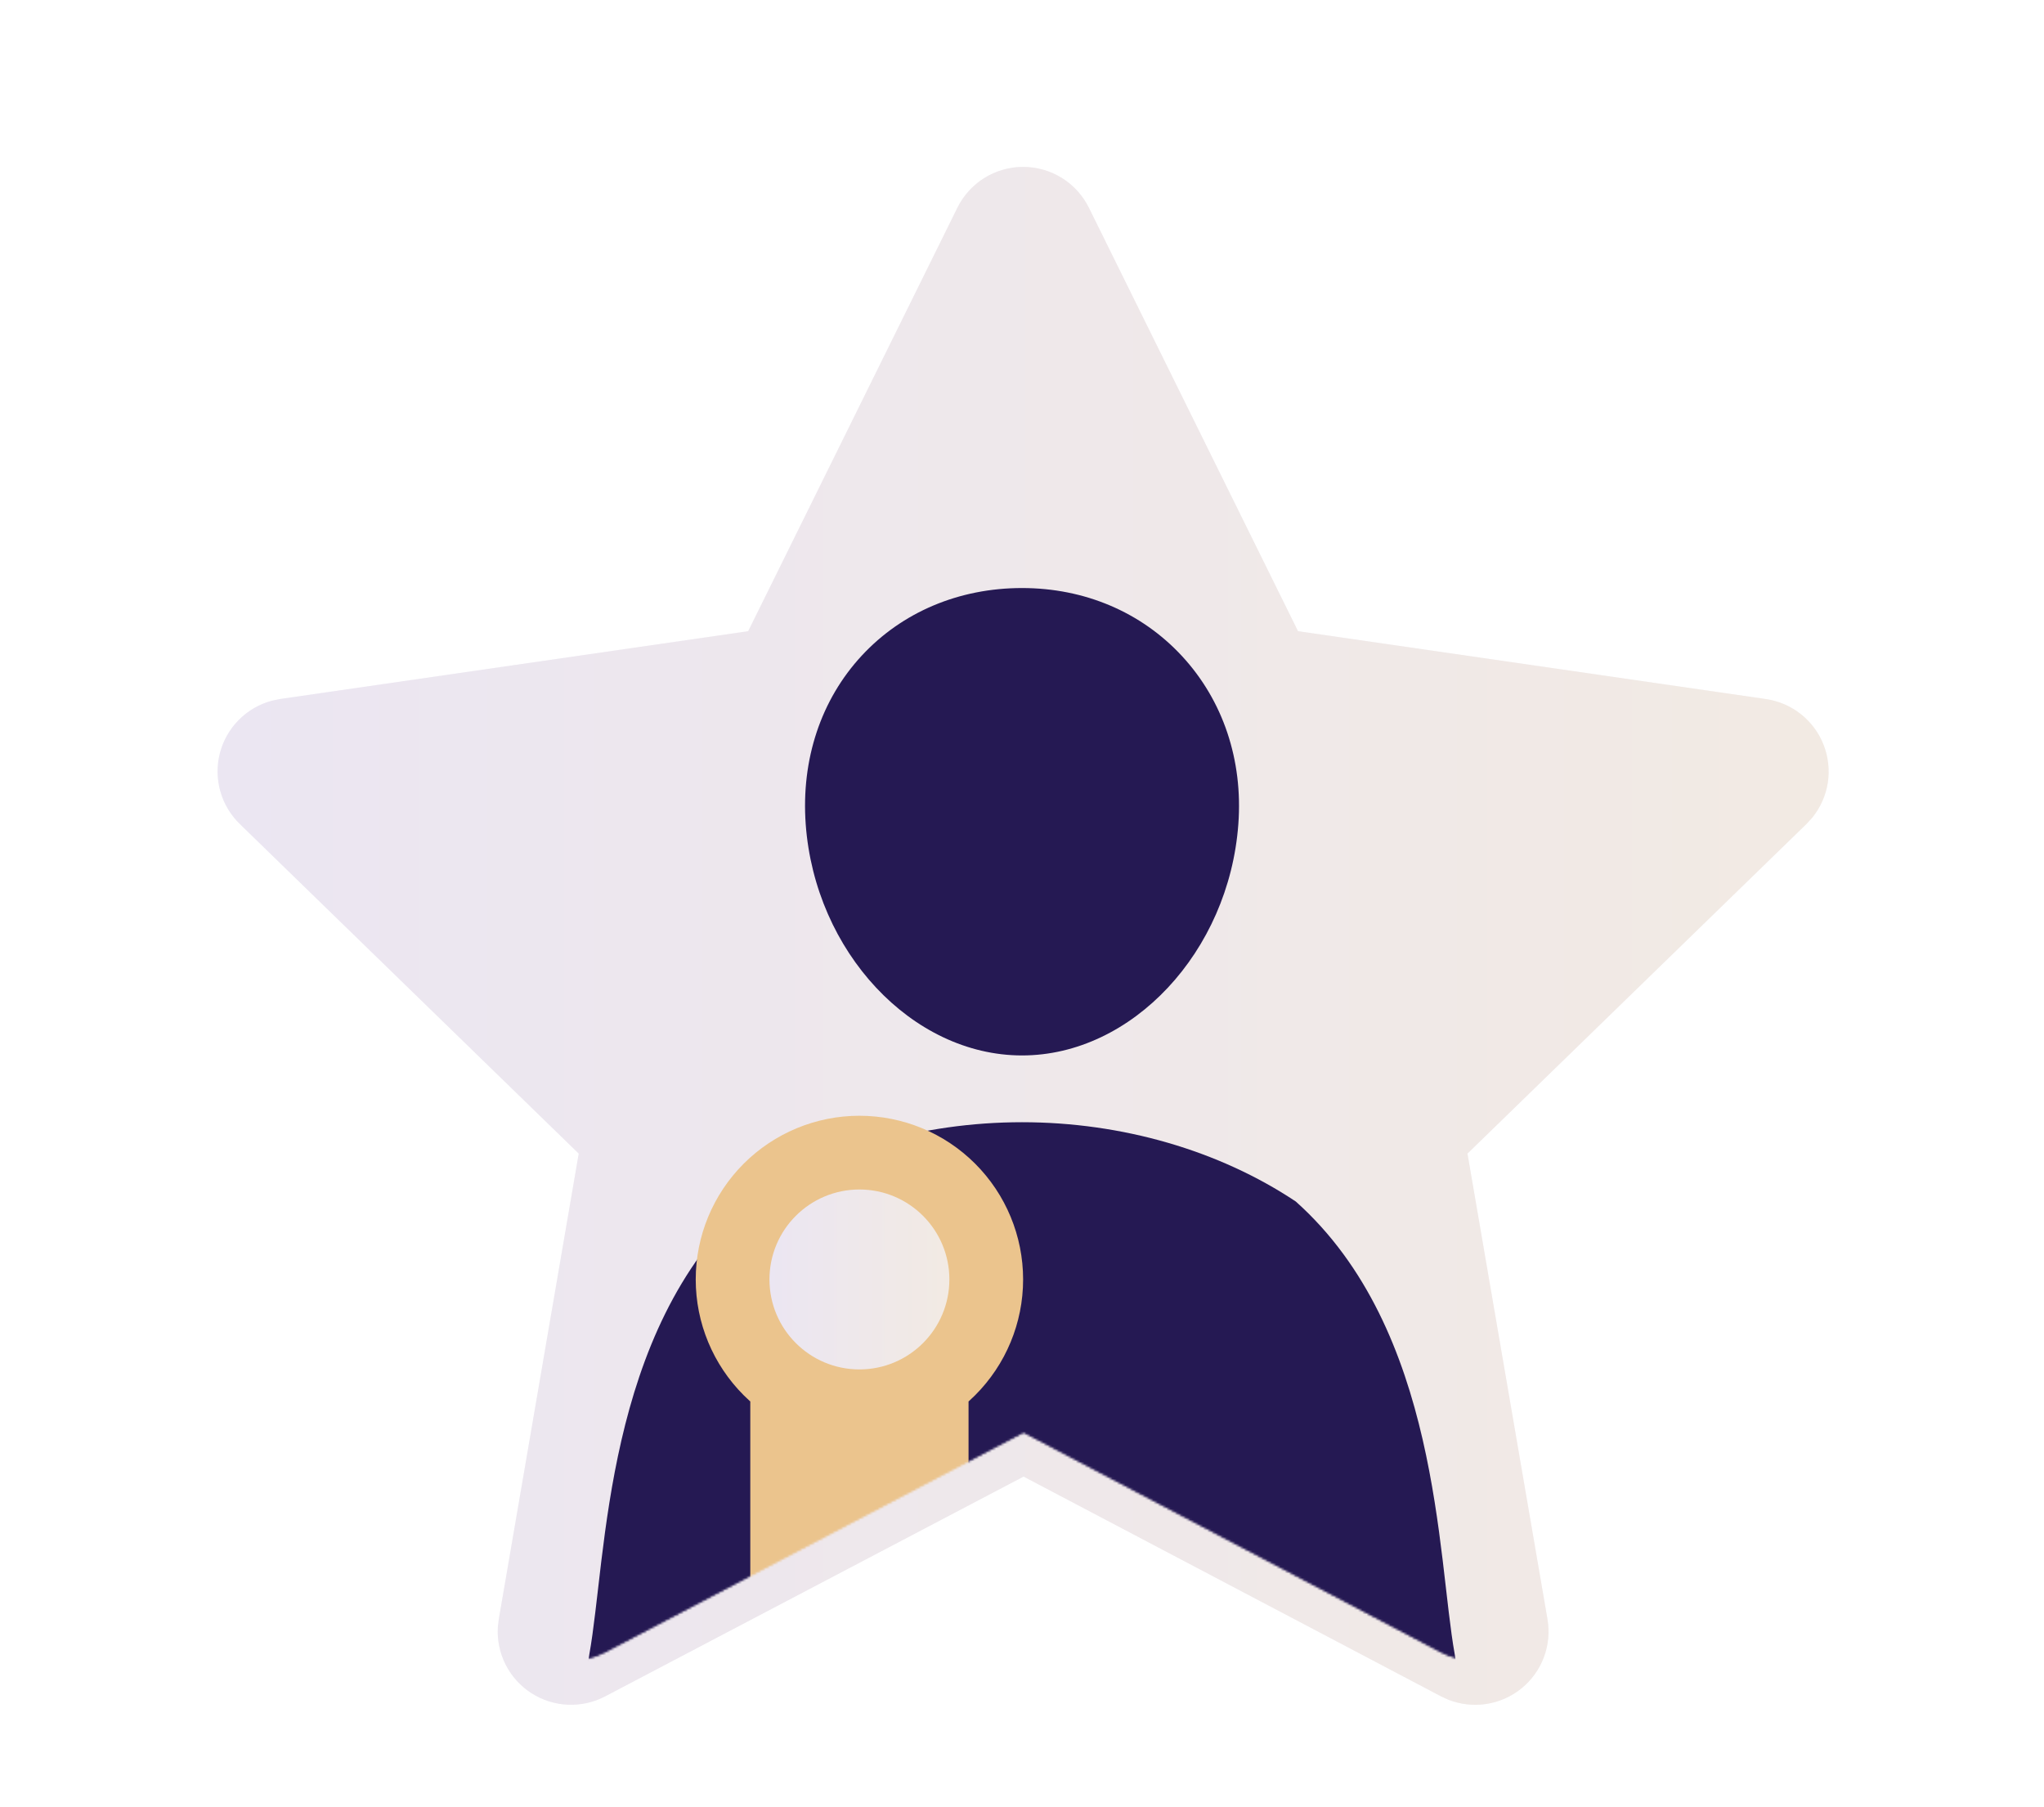
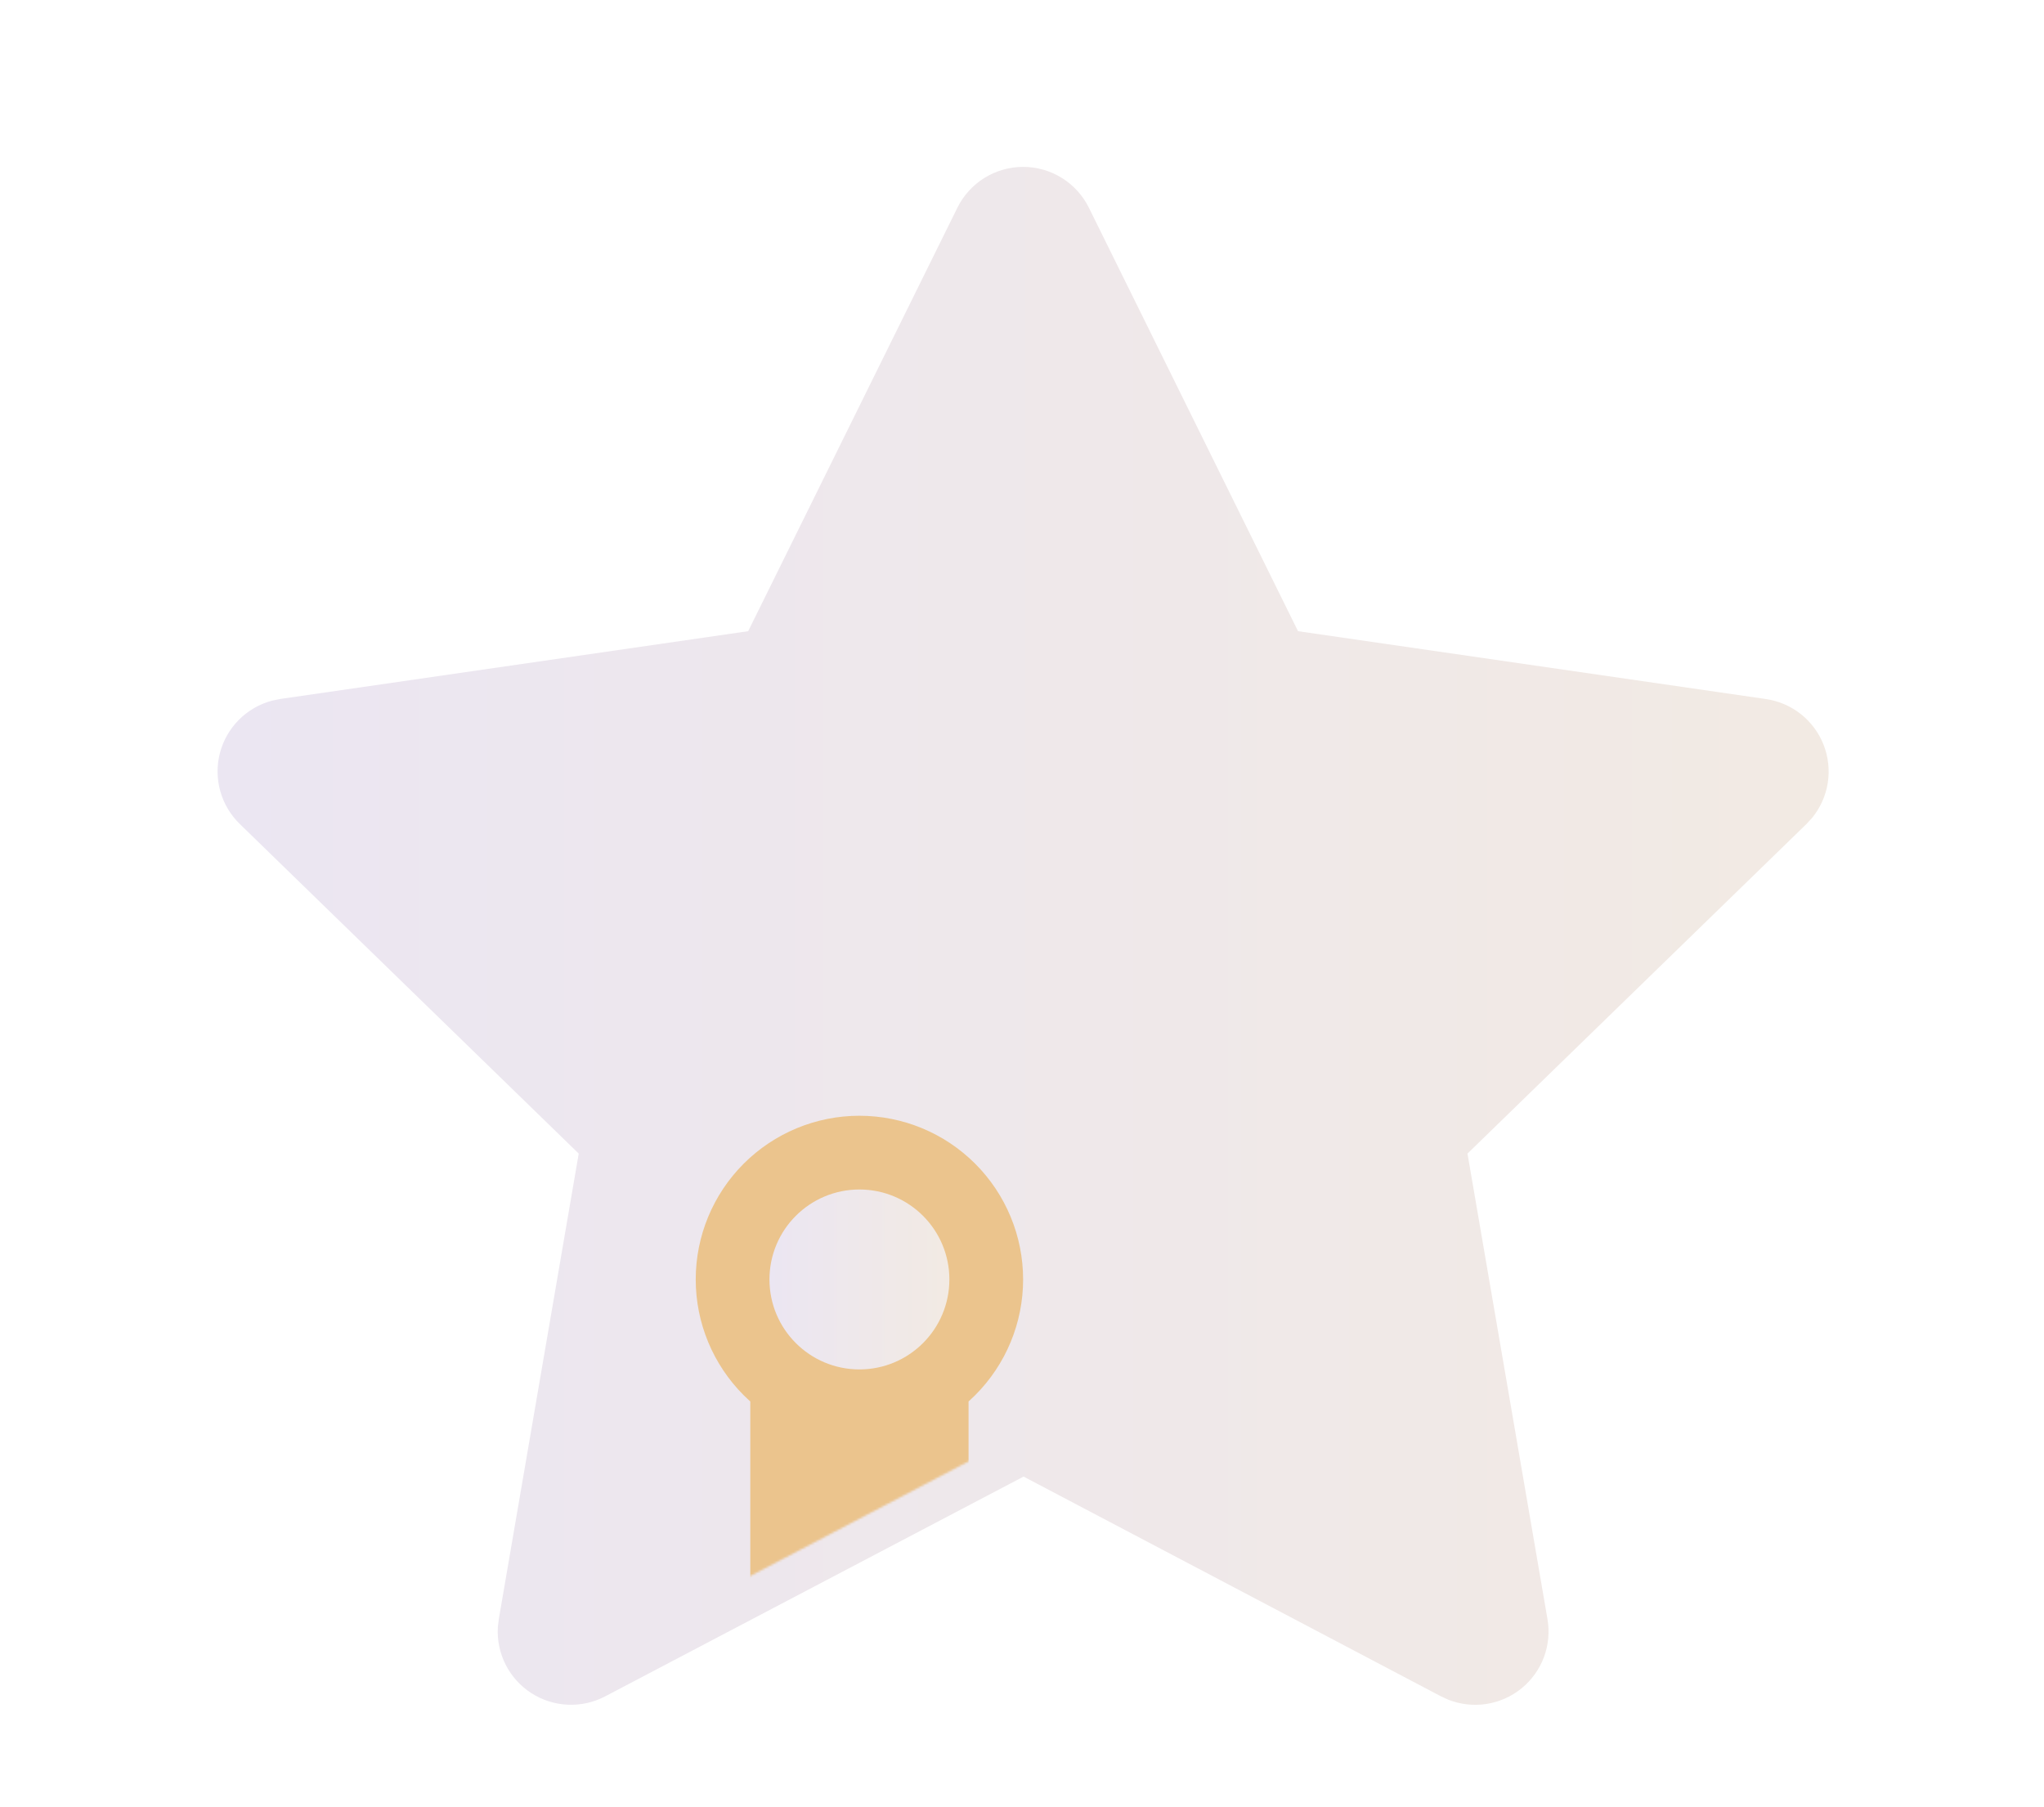
<svg xmlns="http://www.w3.org/2000/svg" width="949" height="839" viewBox="0 0 949 839" fill="none">
  <g filter="url(#filter0_d_21191_11175)">
-     <path d="M347.366 272.557L130.171 304.017L126.324 304.799C120.5 306.344 115.192 309.404 110.94 313.669C106.687 317.934 103.644 323.249 102.121 329.073C100.598 334.897 100.65 341.021 102.27 346.818C103.89 352.616 107.022 357.88 111.345 362.073L268.693 515.086L231.585 731.222L231.143 734.963C230.786 740.981 232.037 746.984 234.767 752.36C237.497 757.735 241.607 762.29 246.678 765.556C251.749 768.823 257.598 770.684 263.625 770.95C269.653 771.216 275.643 769.877 280.982 767.069L475.233 665.038L669.04 767.069L672.445 768.634C678.064 770.845 684.171 771.523 690.139 770.598C696.107 769.673 701.721 767.179 706.406 763.371C711.091 759.563 714.677 754.579 716.797 748.929C718.918 743.28 719.495 737.168 718.471 731.222L681.33 515.086L838.746 362.039L841.401 359.148C845.194 354.48 847.681 348.892 848.609 342.952C849.536 337.012 848.871 330.932 846.681 325.332C844.491 319.733 840.854 314.813 836.141 311.074C831.428 307.336 825.807 304.913 819.852 304.051L602.656 272.557L505.565 75.977C502.756 70.281 498.406 65.485 493.01 62.131C487.613 58.778 481.384 57 475.028 57C468.673 57 462.444 58.778 457.047 62.131C451.65 65.485 447.301 70.281 444.492 75.977L347.366 272.557Z" fill="#FAFAFD" />
    <path d="M347.366 272.557L130.171 304.017L126.324 304.799C120.5 306.344 115.192 309.404 110.94 313.669C106.687 317.934 103.644 323.249 102.121 329.073C100.598 334.897 100.65 341.021 102.27 346.818C103.89 352.616 107.022 357.88 111.345 362.073L268.693 515.086L231.585 731.222L231.143 734.963C230.786 740.981 232.037 746.984 234.767 752.36C237.497 757.735 241.607 762.29 246.678 765.556C251.749 768.823 257.598 770.684 263.625 770.95C269.653 771.216 275.643 769.877 280.982 767.069L475.233 665.038L669.04 767.069L672.445 768.634C678.064 770.845 684.171 771.523 690.139 770.598C696.107 769.673 701.721 767.179 706.406 763.371C711.091 759.563 714.677 754.579 716.797 748.929C718.918 743.28 719.495 737.168 718.471 731.222L681.33 515.086L838.746 362.039L841.401 359.148C845.194 354.48 847.681 348.892 848.609 342.952C849.536 337.012 848.871 330.932 846.681 325.332C844.491 319.733 840.854 314.813 836.141 311.074C831.428 307.336 825.807 304.913 819.852 304.051L602.656 272.557L505.565 75.977C502.756 70.281 498.406 65.485 493.01 62.131C487.613 58.778 481.384 57 475.028 57C468.673 57 462.444 58.778 457.047 62.131C451.65 65.485 447.301 70.281 444.492 75.977L347.366 272.557Z" fill="url(#paint0_linear_21191_11175)" />
  </g>
  <mask id="mask0_21191_11175" style="mask-type:alpha" maskUnits="userSpaceOnUse" x="101" y="57" width="749" height="714">
    <path d="M347.366 272.557L130.171 304.017L126.324 304.799C120.5 306.344 115.192 309.404 110.94 313.669C106.687 317.934 103.644 323.249 102.121 329.073C100.598 334.897 100.65 341.021 102.27 346.818C103.89 352.616 107.022 357.88 111.345 362.073L268.693 515.086L231.585 731.222L231.143 734.963C230.786 740.981 232.037 746.984 234.767 752.36C237.497 757.735 241.607 762.29 246.678 765.556C251.749 768.823 257.598 770.684 263.625 770.95C269.653 771.216 275.643 769.877 280.982 767.069L475.233 665.038L669.04 767.069L672.445 768.634C678.064 770.845 684.171 771.523 690.139 770.598C696.107 769.673 701.721 767.179 706.406 763.371C711.091 759.563 714.677 754.579 716.797 748.929C718.918 743.28 719.495 737.168 718.471 731.222L681.33 515.086L838.746 362.039L841.401 359.148C845.194 354.48 847.681 348.892 848.609 342.952C849.536 337.012 848.871 330.932 846.681 325.332C844.491 319.733 840.854 314.813 836.141 311.074C831.428 307.336 825.807 304.913 819.852 304.051L602.656 272.557L505.565 75.977C502.756 70.281 498.406 65.485 493.01 62.131C487.613 58.778 481.384 57 475.028 57C468.673 57 462.444 58.778 457.047 62.131C451.65 65.485 447.301 70.281 444.492 75.977L347.366 272.557Z" fill="#FAFAFD" />
-     <path d="M347.366 272.557L130.171 304.017L126.324 304.799C120.5 306.344 115.192 309.404 110.94 313.669C106.687 317.934 103.644 323.249 102.121 329.073C100.598 334.897 100.65 341.021 102.27 346.818C103.89 352.616 107.022 357.88 111.345 362.073L268.693 515.086L231.585 731.222L231.143 734.963C230.786 740.981 232.037 746.984 234.767 752.36C237.497 757.735 241.607 762.29 246.678 765.556C251.749 768.823 257.598 770.684 263.625 770.95C269.653 771.216 275.643 769.877 280.982 767.069L475.233 665.038L669.04 767.069L672.445 768.634C678.064 770.845 684.171 771.523 690.139 770.598C696.107 769.673 701.721 767.179 706.406 763.371C711.091 759.563 714.677 754.579 716.797 748.929C718.918 743.28 719.495 737.168 718.471 731.222L681.33 515.086L838.746 362.039L841.401 359.148C845.194 354.48 847.681 348.892 848.609 342.952C849.536 337.012 848.871 330.932 846.681 325.332C844.491 319.733 840.854 314.813 836.141 311.074C831.428 307.336 825.807 304.913 819.852 304.051L602.656 272.557L505.565 75.977C502.756 70.281 498.406 65.485 493.01 62.131C487.613 58.778 481.384 57 475.028 57C468.673 57 462.444 58.778 457.047 62.131C451.65 65.485 447.301 70.281 444.492 75.977L347.366 272.557Z" fill="url(#paint1_linear_21191_11175)" />
  </mask>
  <g mask="url(#mask0_21191_11175)">
-     <path d="M548.759 304.562C529.907 284.208 503.577 273 474.516 273C445.299 273 418.882 284.141 400.118 304.368C381.15 324.818 371.908 352.611 374.078 382.623C378.38 441.833 423.435 489.999 474.516 489.999C525.596 489.999 570.574 441.842 574.943 382.642C577.142 352.902 567.842 325.167 548.759 304.562ZM645.011 806.997H304.02C299.557 807.055 295.137 806.118 291.082 804.253C287.026 802.388 283.438 799.642 280.577 796.215C274.281 788.688 271.742 778.41 273.622 768.015C281.798 722.659 280.577 618.5 347.419 557.811C383.049 534.067 428.182 520.999 474.516 520.999C520.85 520.999 565.982 534.077 601.612 557.811C668.454 617.5 667.233 722.649 675.409 768.005C677.289 778.4 674.751 788.678 668.454 796.206C665.594 799.634 662.006 802.381 657.951 804.248C653.895 806.115 649.475 807.054 645.011 806.997Z" fill="#251953" />
    <path d="M399.016 670C378.859 670 359.528 661.993 345.276 647.74C331.023 633.487 323.016 614.156 323.016 594C323.016 573.844 331.023 554.513 345.276 540.26C359.528 526.007 378.859 518 399.016 518C419.172 518 438.503 526.007 452.756 540.26C467.009 554.513 475.016 573.844 475.016 594C475.016 614.156 467.009 633.487 452.756 647.74C438.503 661.993 419.172 670 399.016 670ZM399.016 632C409.094 632 418.759 627.996 425.886 620.87C433.012 613.744 437.016 604.078 437.016 594C437.016 583.922 433.012 574.256 425.886 567.13C418.759 560.004 409.094 556 399.016 556C388.937 556 379.272 560.004 372.146 567.13C365.019 574.256 361.016 583.922 361.016 594C361.016 604.078 365.019 613.744 372.146 620.87C379.272 627.996 388.937 632 399.016 632ZM449.682 645.608V771.333L399.016 720.667L348.349 771.333V645.608C363.196 656.012 380.886 661.594 399.016 661.594C417.145 661.594 434.835 656.012 449.682 645.608Z" fill="#EBC48D" />
    <circle cx="399.016" cy="594" r="41.766" fill="url(#paint2_linear_21191_11175)" />
  </g>
  <defs>
    <filter id="filter0_d_21191_11175" x="54.207" y="30.67" width="841.618" height="807.618" filterUnits="userSpaceOnUse" color-interpolation-filters="sRGB">
      <feFlood flood-opacity="0" result="BackgroundImageFix" />
      <feColorMatrix in="SourceAlpha" type="matrix" values="0 0 0 0 0 0 0 0 0 0 0 0 0 0 0 0 0 0 127 0" result="hardAlpha" />
      <feOffset dy="20.479" />
      <feGaussianBlur stdDeviation="23.404" />
      <feComposite in2="hardAlpha" operator="out" />
      <feColorMatrix type="matrix" values="0 0 0 0 0 0 0 0 0 0 0 0 0 0 0 0 0 0 0.06 0" />
      <feBlend mode="normal" in2="BackgroundImageFix" result="effect1_dropShadow_21191_11175" />
      <feBlend mode="normal" in="SourceGraphic" in2="effect1_dropShadow_21191_11175" result="shape" />
    </filter>
    <linearGradient id="paint0_linear_21191_11175" x1="101.016" y1="57" x2="851.353" y2="57" gradientUnits="userSpaceOnUse">
      <stop stop-color="#EBE6F2" />
      <stop offset="1" stop-color="#F2EAE3" />
    </linearGradient>
    <linearGradient id="paint1_linear_21191_11175" x1="101.016" y1="57" x2="851.353" y2="57" gradientUnits="userSpaceOnUse">
      <stop stop-color="#EBE6F2" />
      <stop offset="1" stop-color="#F2EAE3" />
    </linearGradient>
    <linearGradient id="paint2_linear_21191_11175" x1="357.25" y1="552.234" x2="441.043" y2="552.234" gradientUnits="userSpaceOnUse">
      <stop stop-color="#EBE6F2" />
      <stop offset="1" stop-color="#F2EAE3" />
    </linearGradient>
  </defs>
</svg>